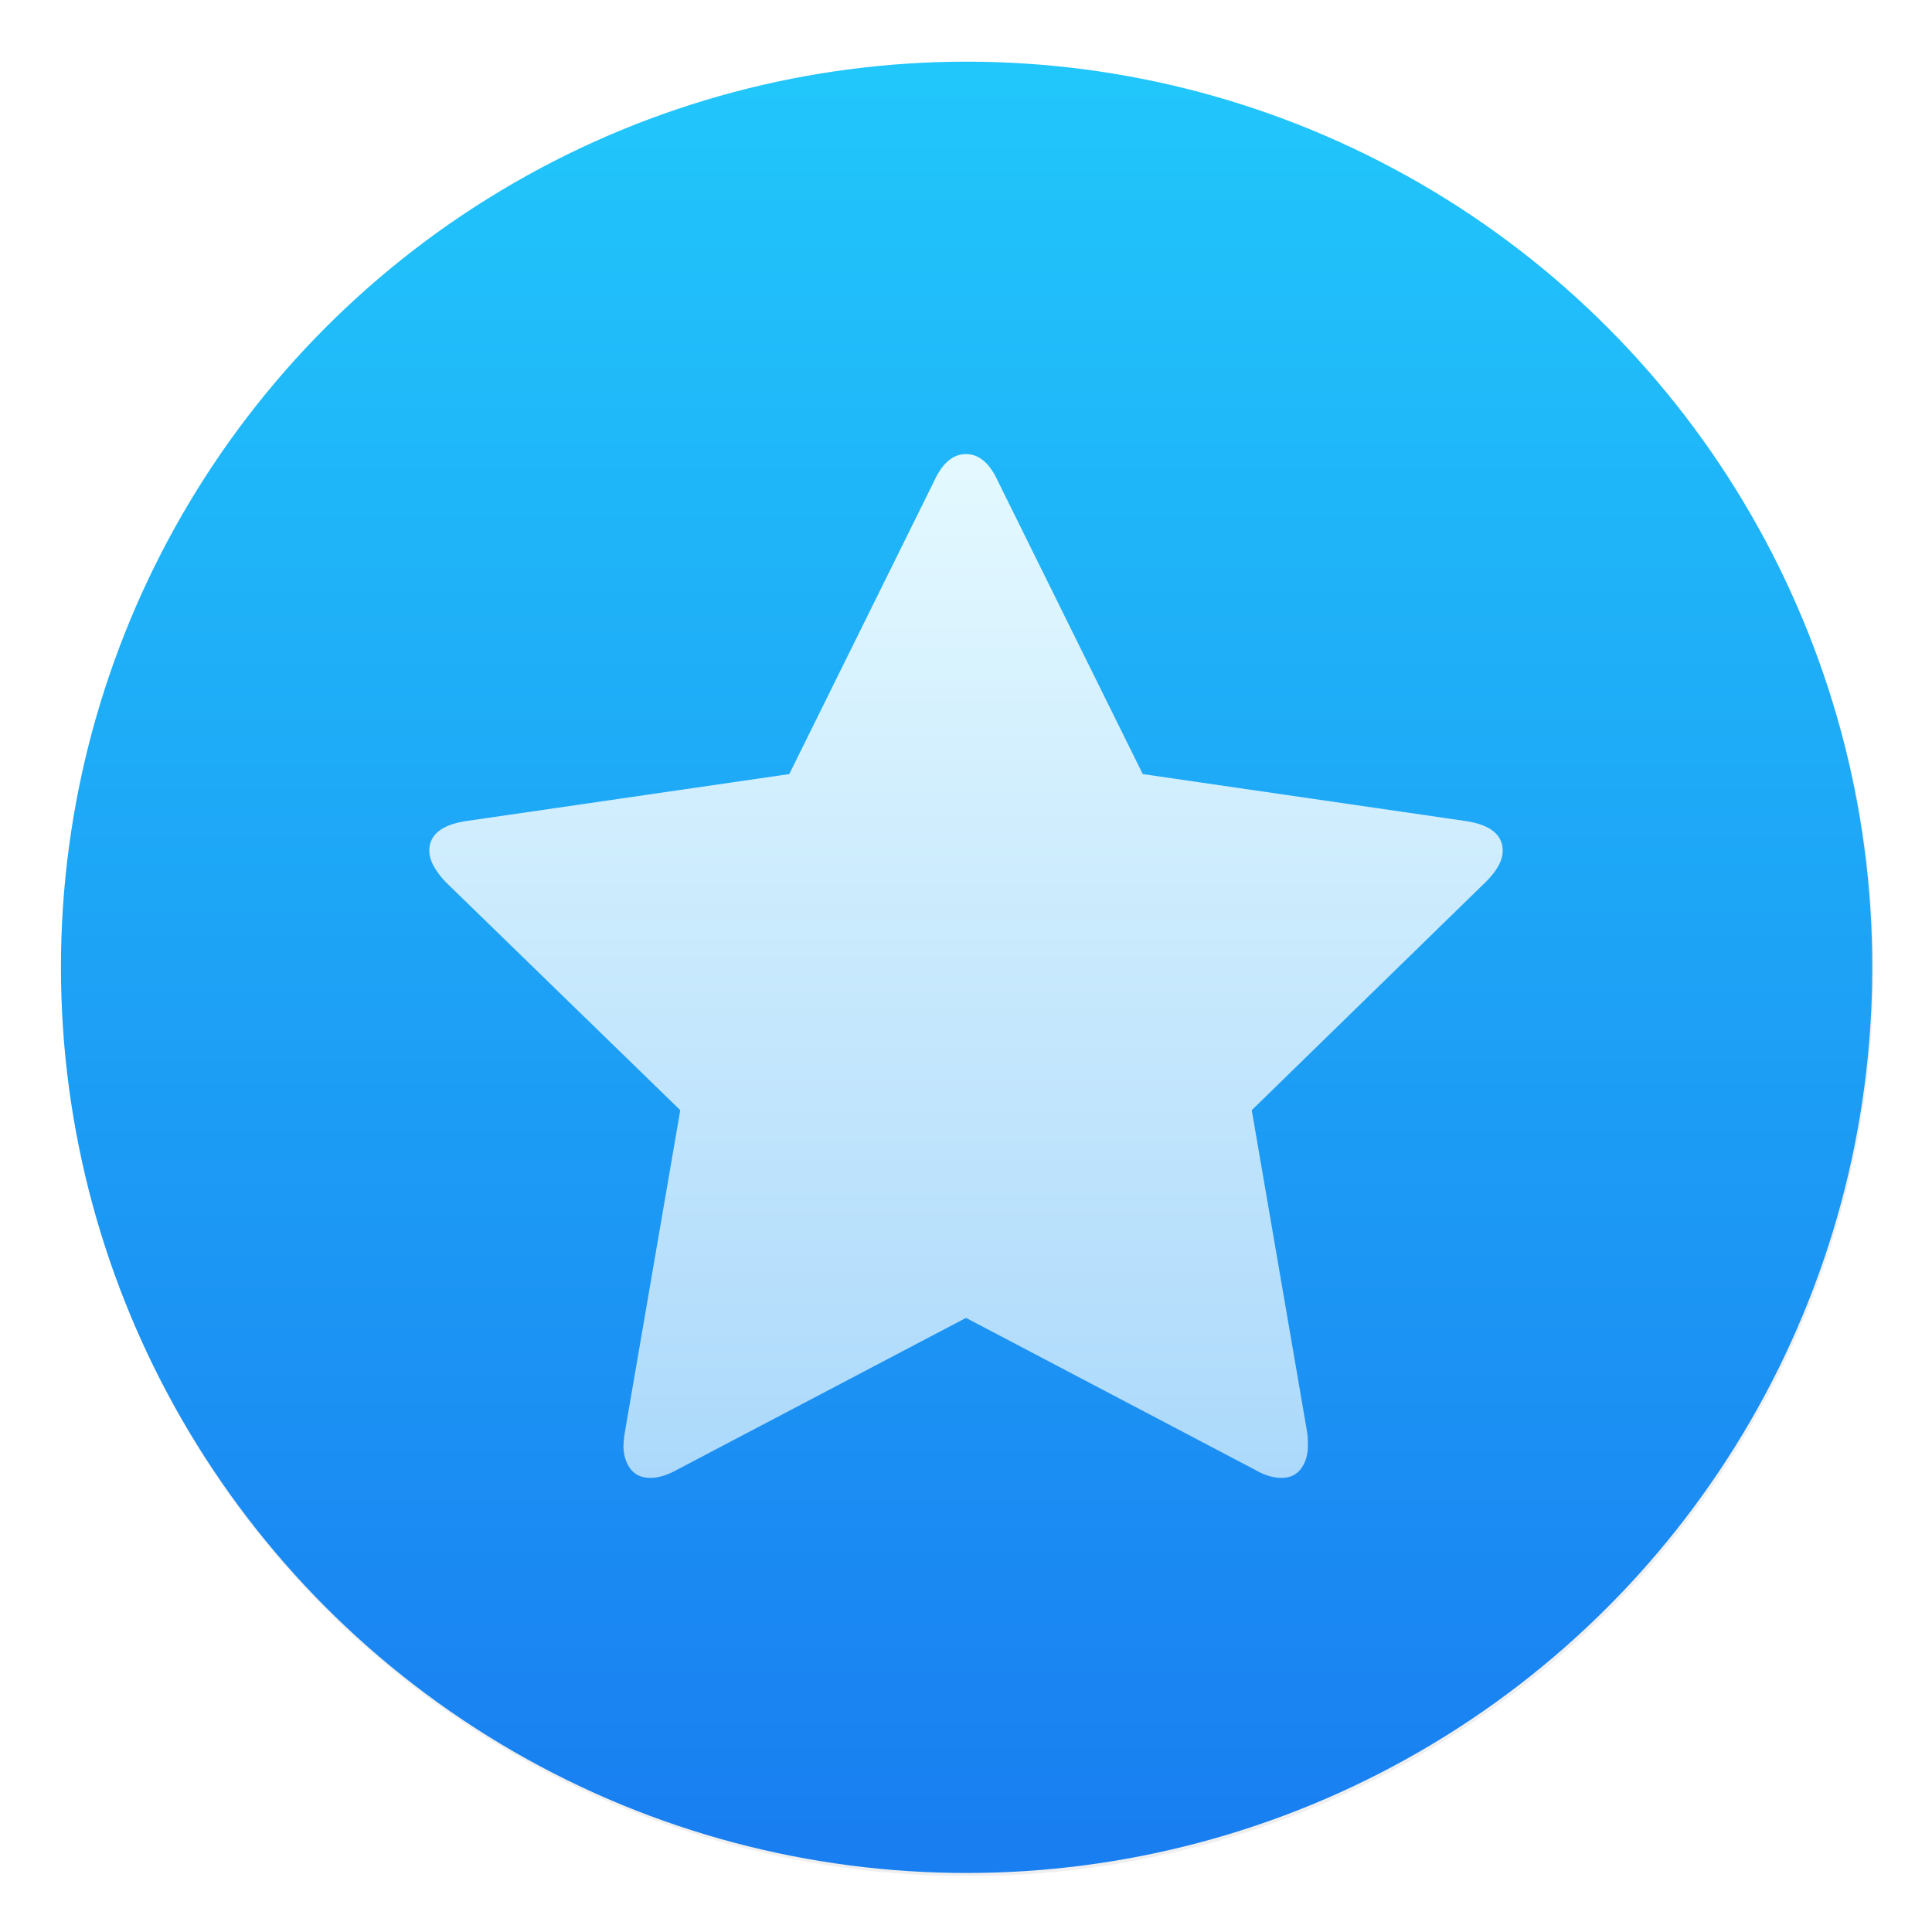
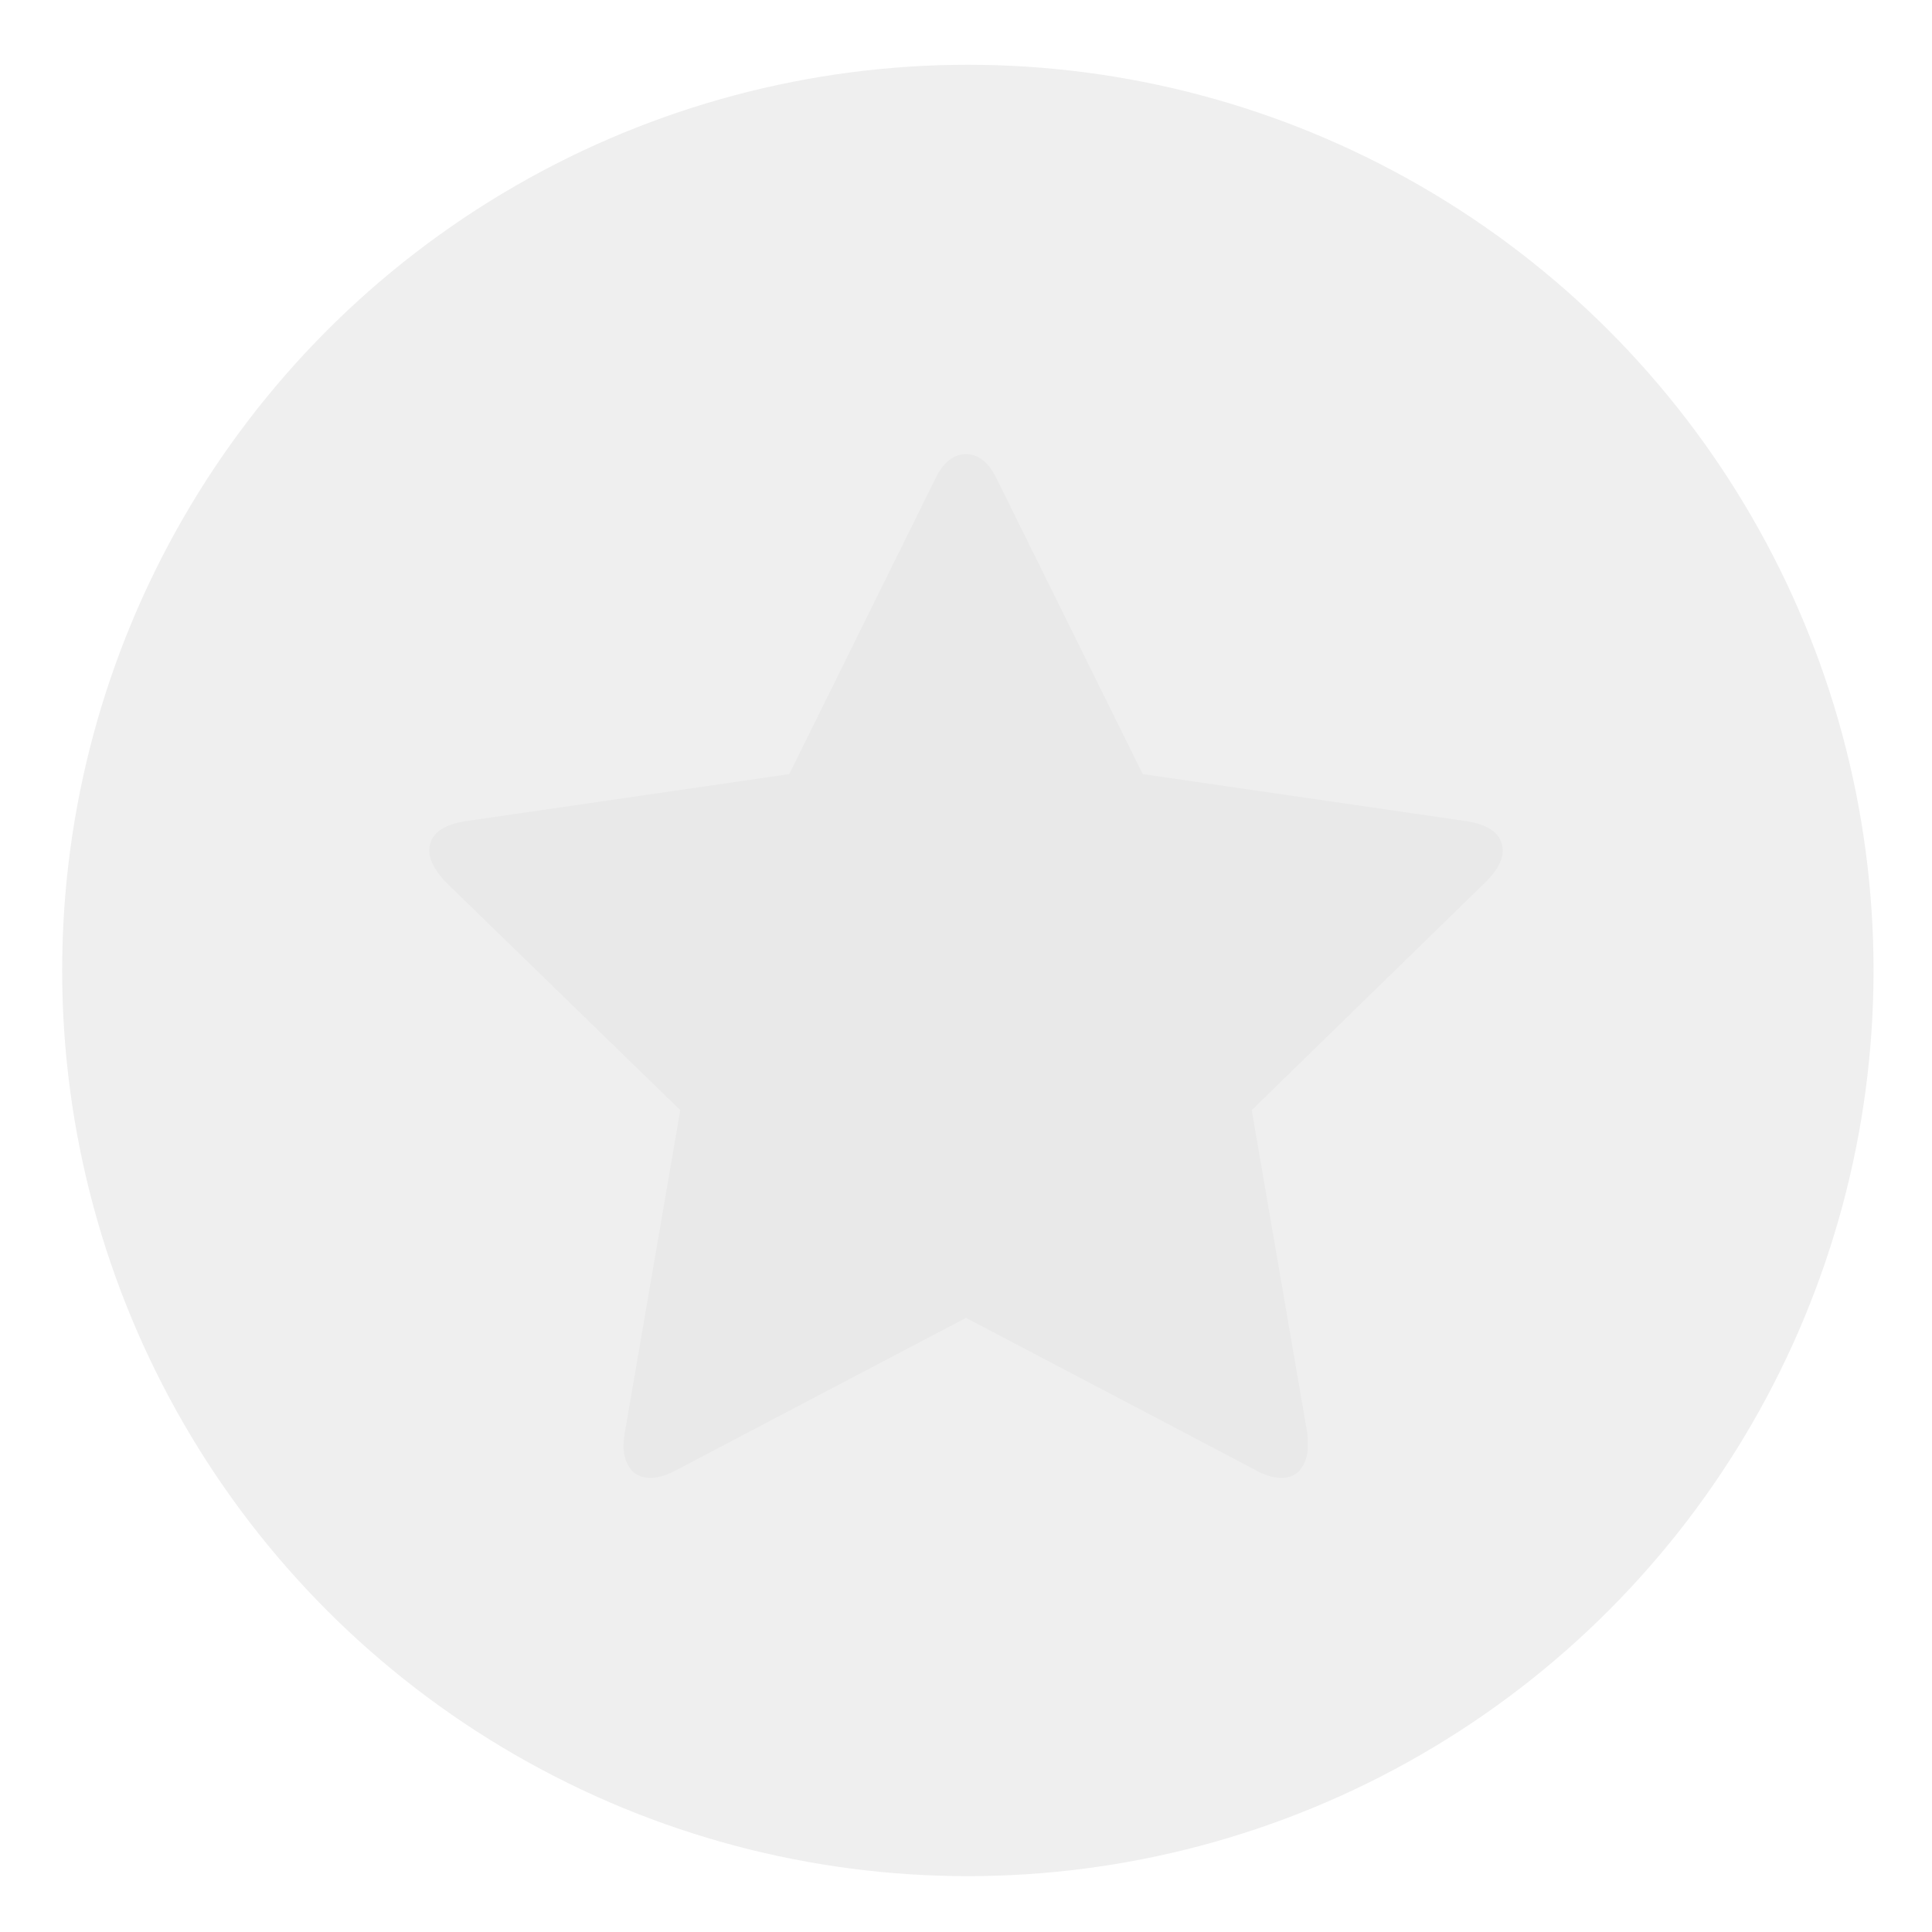
<svg xmlns="http://www.w3.org/2000/svg" width="64" height="64">
  <defs>
    <linearGradient id="b" x1="399.99" x2="399.99" y1="545.14" y2="518.14" gradientTransform="translate(-826.36 -1107.5)scale(2.143)" gradientUnits="userSpaceOnUse">
      <stop offset="0" stop-color="#197ff1" />
      <stop offset="1" stop-color="#21c6fb" />
    </linearGradient>
    <linearGradient id="d" x1="32" x2="32" y1="15.043" y2="48.957" gradientUnits="userSpaceOnUse">
      <stop offset="0" stop-color="#e4f9ff" />
      <stop offset="1" stop-color="#acd9fb" />
    </linearGradient>
    <filter id="a" width="1.072" height="1.072" x="-.036" y="-.036" color-interpolation-filters="sRGB">
      <feGaussianBlur stdDeviation=".42" />
    </filter>
    <filter id="c" width="1.117" height="1.123" x="-.059" y="-.061" color-interpolation-filters="sRGB">
      <feGaussianBlur stdDeviation=".868" />
    </filter>
  </defs>
  <circle cx="400.57" cy="531.8" r="14" filter="url(#a)" opacity=".25" transform="translate(-826.36 -1107.5)scale(2.143)" />
  <g stroke-width="1.571">
-     <circle cx="32.02" cy="32.044" r="30.001" fill="url(#b)" />
-     <circle cx="32.02" cy="32.044" r="30.001" fill="none" />
-   </g>
+     </g>
  <path d="M49.779 28.185q0-.79-1.197-.983l-10.727-1.56-4.808-9.723q-.406-.876-1.047-.876t-1.047.876l-4.808 9.723-10.727 1.56q-1.197.192-1.197.983 0 .45.534 1.026l7.779 7.565-1.838 10.684a4 4 0 0 0-.043.428q0 .45.224.759.224.31.674.31.384 0 .854-.257L32 43.657l9.595 5.043q.45.257.855.257.427 0 .652-.31.224-.31.224-.759 0-.278-.022-.427l-1.838-10.685 7.757-7.565q.556-.556.556-1.026" filter="url(#c)" opacity=".15" />
-   <path fill="url(#d)" d="M49.779 28.185q0-.79-1.197-.983l-10.727-1.56-4.808-9.723q-.406-.876-1.047-.876t-1.047.876l-4.808 9.723-10.727 1.56q-1.197.192-1.197.983 0 .45.534 1.026l7.779 7.565-1.838 10.684a4 4 0 0 0-.043.428q0 .45.224.759.224.31.674.31.384 0 .854-.257L32 43.657l9.595 5.043q.45.257.855.257.427 0 .652-.31.224-.31.224-.759 0-.278-.022-.427l-1.838-10.685 7.757-7.565q.556-.556.556-1.026" />
</svg>